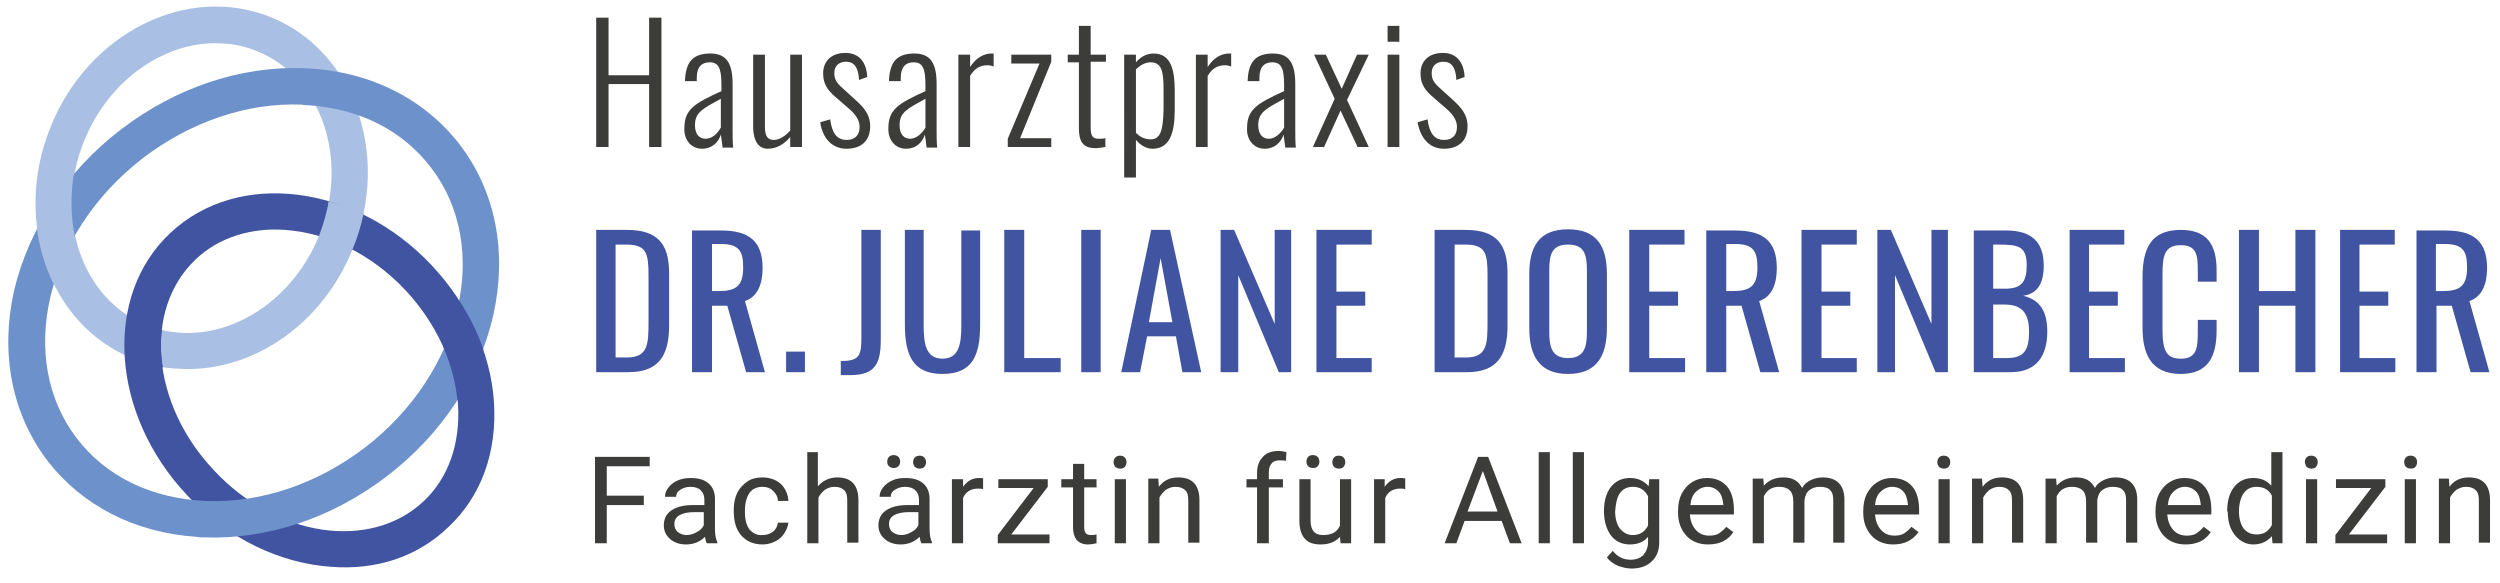
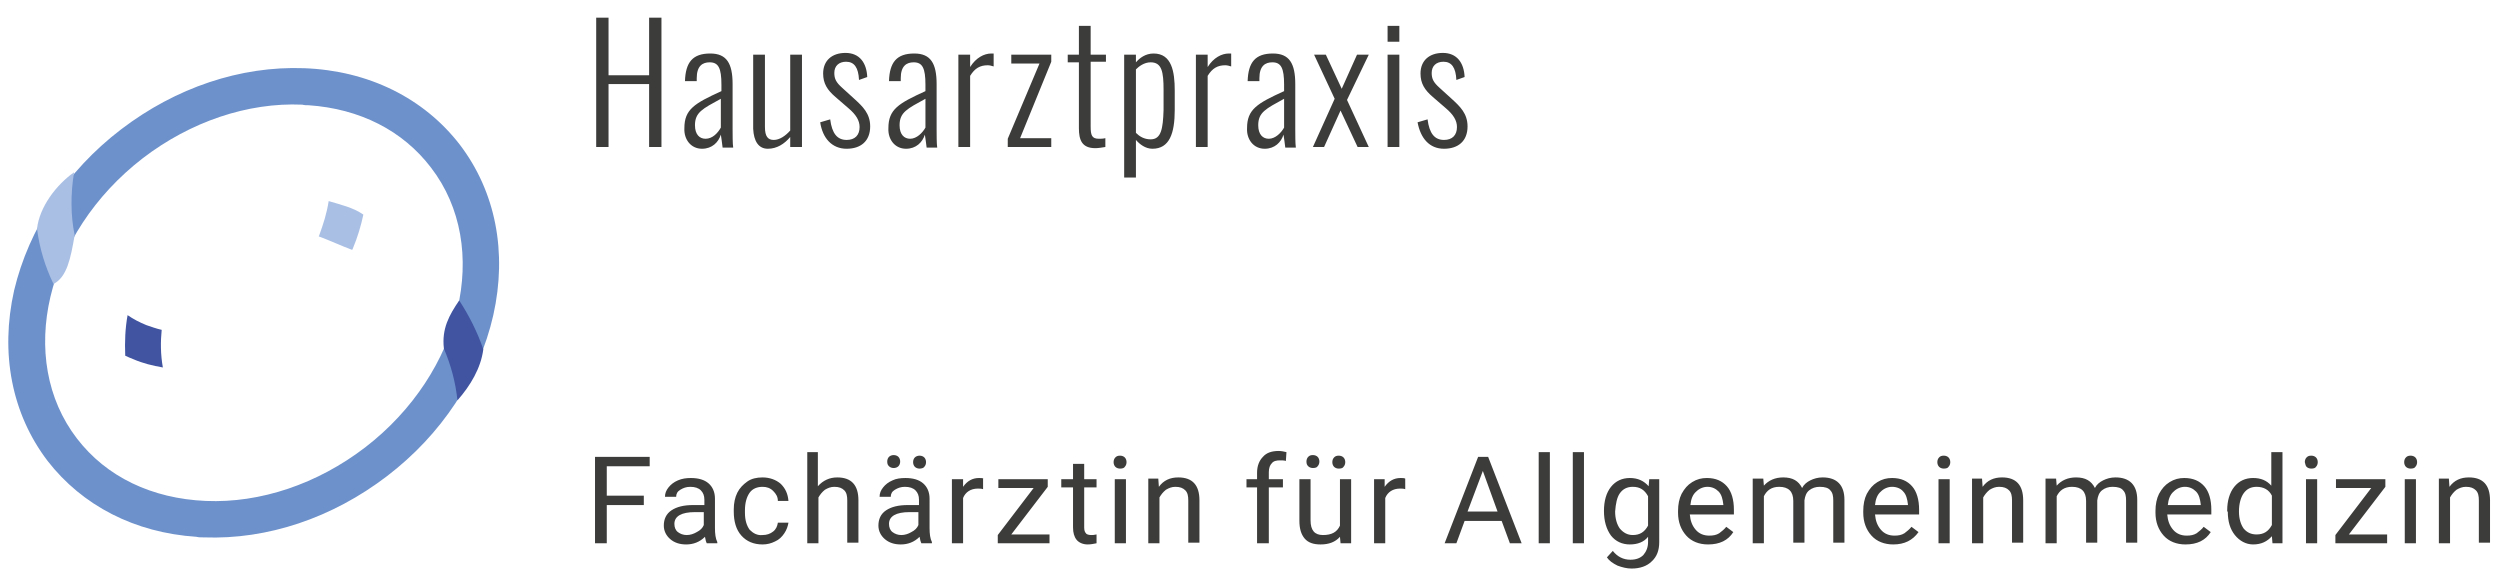
<svg xmlns="http://www.w3.org/2000/svg" enable-background="new 0 0 425.2 99.2" viewBox="0 0 425.2 99.2">
  <clipPath id="a">
-     <path d="m0 0h425.2v99.2h-425.2z" />
+     <path d="m0 0v99.2h-425.2z" />
  </clipPath>
  <path d="m109.5 84.3h-6.3v-5h7.3v-1.6h-9.3v14.7h2v-6.5h6.3zm12.5 8.1v-.2c-.3-.6-.4-1.4-.4-2.4v-5c0-1.1-.4-2-1.1-2.6s-1.7-.9-3-.9c-.8 0-1.5.1-2.2.4s-1.2.7-1.6 1.2-.6 1-.6 1.6h1.9c0-.5.2-.9.7-1.2s1-.5 1.7-.5c.8 0 1.4.2 1.8.6s.6.9.6 1.6v.9h-1.9c-1.6 0-2.8.3-3.7.9s-1.3 1.5-1.3 2.6c0 .9.4 1.7 1.1 2.3s1.6.9 2.7.9c1.2 0 2.3-.4 3.2-1.3.1.6.2.9.3 1.1zm-6.7-1.9c-.4-.3-.6-.8-.6-1.4 0-1.3 1.2-2 3.5-2h1.5v2.2c-.2.5-.6.9-1.2 1.2-.5.3-1.1.5-1.7.5s-1.1-.2-1.5-.5zm12.2-.4c-.5-.7-.8-1.6-.8-2.9v-.4c0-1.3.3-2.3.8-3s1.3-1 2.2-1c.7 0 1.3.2 1.8.7s.8 1 .8 1.7h1.8c-.1-1.2-.5-2.1-1.3-2.9-.8-.7-1.9-1.1-3.1-1.1-1 0-1.9.2-2.6.7s-1.3 1.1-1.7 1.9-.6 1.8-.6 2.8v.4c0 1.7.4 3.1 1.3 4.1s2.1 1.5 3.6 1.5c.8 0 1.5-.2 2.1-.5.7-.3 1.2-.8 1.6-1.4s.6-1.2.7-1.8h-1.8c-.1.6-.3 1.1-.8 1.5s-1.1.6-1.8.6c-.9.1-1.6-.3-2.2-.9zm11.7-13.2h-1.9v15.5h1.9v-7.8c.3-.5.6-.9 1.1-1.3.5-.3 1-.5 1.6-.5.8 0 1.3.2 1.7.6s.5 1 .5 1.7v7.2h1.9v-7.2c0-2.6-1.2-3.9-3.6-3.9-1.3 0-2.4.5-3.3 1.5v-5.8zm19.3 15.5v-.2c-.3-.6-.4-1.4-.4-2.4v-5c0-1.1-.4-2-1.1-2.6s-1.7-.9-3-.9c-.8 0-1.6.1-2.2.4-.7.3-1.2.7-1.6 1.2s-.6 1-.6 1.6h1.9c0-.5.2-.9.7-1.2s1-.5 1.7-.5c.8 0 1.4.2 1.8.6s.6.9.6 1.6v.9h-1.9c-1.6 0-2.8.3-3.7.9s-1.3 1.5-1.3 2.6c0 .9.4 1.7 1.1 2.3s1.6.9 2.7.9c1.2 0 2.3-.4 3.2-1.3.1.6.2.9.3 1.1zm-6.7-1.9c-.4-.3-.6-.8-.6-1.4 0-1.3 1.2-2 3.5-2h1.5v2.2c-.2.5-.6.9-1.2 1.2-.5.3-1.1.5-1.7.5s-1.1-.2-1.5-.5zm-.6-11.2c.2.2.5.3.8.3s.6-.1.8-.3.3-.5.3-.8-.1-.6-.3-.8-.5-.3-.8-.3-.6.1-.8.3-.3.5-.3.8c0 .4.1.6.3.8zm4.4.1c.2.2.5.3.8.3s.7-.1.8-.3c.2-.2.3-.5.3-.8s-.1-.6-.3-.8-.5-.3-.8-.3-.6.1-.8.3-.3.5-.3.8.1.6.3.8zm11.7 2c-.2-.1-.5-.1-.8-.1-1.1 0-2 .5-2.7 1.5v-1.3h-1.9v10.9h1.9v-7.7c.4-1 1.3-1.6 2.5-1.6.3 0 .6 0 .9.1v-1.8zm10.9 1.4v-1.3h-8.4v1.5h6l-6.1 8v1.4h8.8v-1.5h-6.5zm4.3-3.9v2.6h-2v1.4h2v6.8c0 .9.2 1.6.6 2.1s1.1.8 1.9.8c.5 0 1-.1 1.5-.2v-1.5c-.4.1-.7.1-.9.1-.4 0-.8-.1-.9-.3-.2-.2-.3-.5-.3-1v-6.8h2.1v-1.4h-2.1v-2.6zm9 2.6h-1.9v10.9h1.9zm-1.8-2.1c.2.2.5.3.8.3.4 0 .7-.1.8-.3.2-.2.3-.5.3-.8s-.1-.6-.3-.8-.5-.3-.8-.3c-.4 0-.6.1-.8.3s-.3.5-.3.8.1.6.3.8zm5.6 2.1v10.9h1.9v-7.8c.3-.5.6-.9 1.1-1.3.5-.3 1-.5 1.6-.5.8 0 1.3.2 1.7.6s.5 1 .5 1.7v7.2h1.9v-7.2c0-2.6-1.2-3.9-3.6-3.9-1.4 0-2.5.5-3.3 1.6l-.1-1.4h-1.7zm20.5 10.9v-9.5h2.4v-1.4h-2.4v-1.2c0-.7.2-1.2.5-1.5.3-.4.8-.5 1.4-.5.4 0 .7 0 1 .1l.1-1.5c-.4-.1-.9-.2-1.3-.2-1.2 0-2.1.3-2.7 1-.6.6-1 1.5-1 2.7v1.1h-1.8v1.4h1.8v9.5zm12.2 0h1.8v-10.9h-1.9v7.9c-.5 1.1-1.4 1.6-2.9 1.6-1.4 0-2.1-.8-2.1-2.5v-7h-1.9v7.1c0 1.3.3 2.3.9 3s1.5 1 2.7 1c1.4 0 2.5-.4 3.3-1.3zm-5.5-13.1c.2.2.5.3.8.3.4 0 .7-.1.8-.3.2-.2.3-.5.3-.8s-.1-.6-.3-.8-.5-.3-.8-.3c-.4 0-.6.1-.8.3s-.3.5-.3.8c0 .4.1.6.3.8zm4.4.1c.2.2.5.3.8.3.4 0 .7-.1.8-.3.2-.2.3-.5.3-.8s-.1-.6-.3-.8-.5-.3-.8-.3c-.4 0-.6.1-.8.3s-.3.5-.3.8.1.6.3.8zm12.1 2c-.2-.1-.5-.1-.8-.1-1.1 0-2 .5-2.7 1.5v-1.3h-1.8v10.9h1.9v-7.7c.4-1 1.3-1.6 2.5-1.6.3 0 .6 0 .9.1zm17.8 11h2l-5.7-14.7h-1.7l-5.7 14.7h2l1.4-3.8h6.3zm-4.6-12.3 2.5 6.9h-5.1zm11.4-3.2h-1.9v15.5h1.9zm5.8 0h-1.9v15.5h1.9zm4.6 14.2c.8 1 1.9 1.5 3.2 1.5s2.4-.4 3.1-1.3v.9c0 .9-.3 1.6-.8 2.2-.5.5-1.2.8-2.2.8-1.2 0-2.2-.5-3-1.5l-1 1.1c.4.6 1 1 1.8 1.4.8.3 1.6.5 2.4.5 1.4 0 2.6-.4 3.4-1.2.9-.8 1.3-1.9 1.3-3.3v-10.7h-1.7l-.1 1.2c-.8-.9-1.8-1.4-3.2-1.4-1.3 0-2.4.5-3.2 1.5s-1.2 2.4-1.2 4.1.4 3.1 1.2 4.2zm1.5-7.2c.5-.7 1.2-1.1 2.2-1.1 1.2 0 2 .5 2.6 1.6v5c-.6 1.1-1.4 1.6-2.6 1.6-.9 0-1.6-.4-2.2-1.1-.5-.7-.8-1.7-.8-2.9.1-1.3.3-2.4.8-3.1zm19.3 6.6-1.2-.9c-.3.4-.8.8-1.2 1.1-.5.3-1 .4-1.7.4-.9 0-1.7-.3-2.3-1s-.9-1.5-1-2.6h7.5v-.8c0-1.7-.4-3.1-1.2-4s-1.9-1.4-3.4-1.4c-.9 0-1.7.2-2.5.7s-1.3 1.1-1.8 2c-.4.8-.6 1.8-.6 2.9v.3c0 1.6.5 2.9 1.4 3.9s2.2 1.5 3.7 1.5c2-0 3.4-.7 4.3-2.1zm-2.5-6.9c.5.5.7 1.3.8 2.2v.1h-5.6c.1-1 .4-1.8 1-2.3.5-.5 1.2-.8 1.9-.8.8 0 1.4.3 1.9.8zm5.8-2.1v10.9h1.9v-8c.5-1 1.3-1.6 2.6-1.6 1.6 0 2.4.8 2.4 2.4v7.1h1.9v-7.2c.1-.7.3-1.3.8-1.7s1.1-.6 1.8-.6c.9 0 1.5.2 1.8.6.4.4.5 1 .5 1.7v7.2h1.9v-7.3c0-2.5-1.3-3.8-3.7-3.8-.8 0-1.5.2-2.1.5s-1.1.7-1.4 1.3c-.6-1.2-1.6-1.8-3.2-1.8-1.4 0-2.5.5-3.3 1.4l-.1-1.2h-1.8zm28.2 9-1.2-.9c-.3.4-.8.8-1.2 1.1-.5.3-1 .4-1.7.4-.9 0-1.7-.3-2.3-1s-.9-1.5-1-2.6h7.5v-.8c0-1.7-.4-3.1-1.2-4s-1.9-1.4-3.4-1.4c-.9 0-1.7.2-2.5.7s-1.3 1.1-1.8 2c-.4.8-.6 1.8-.6 2.9v.3c0 1.6.5 2.9 1.4 3.9s2.2 1.5 3.7 1.5c1.9-0 3.3-.7 4.3-2.1zm-2.6-6.9c.5.5.7 1.3.8 2.2v.1h-5.6c.1-1 .4-1.8 1-2.3.5-.5 1.2-.8 1.9-.8.8 0 1.5.3 1.9.8zm7.9-2.1h-1.9v10.9h1.9zm-1.8-2.1c.2.2.5.3.8.3.4 0 .7-.1.8-.3.2-.2.3-.5.3-.8s-.1-.6-.3-.8-.5-.3-.8-.3c-.4 0-.6.1-.8.3s-.3.5-.3.8.1.6.3.8zm5.6 2.1v10.9h1.9v-7.8c.3-.5.6-.9 1.1-1.3.5-.3 1-.5 1.6-.5.8 0 1.3.2 1.7.6s.5 1 .5 1.7v7.2h1.9v-7.2c0-2.6-1.2-3.9-3.6-3.9-1.4 0-2.5.5-3.3 1.6l-.1-1.4h-1.7zm12.5 0v10.9h1.9v-8c.5-1 1.3-1.6 2.6-1.6 1.6 0 2.4.8 2.4 2.4v7.1h1.9v-7.2c.1-.7.3-1.3.8-1.7s1.1-.6 1.8-.6c.9 0 1.5.2 1.8.6.4.4.5 1 .5 1.7v7.2h1.9v-7.3c0-2.5-1.3-3.8-3.7-3.8-.8 0-1.5.2-2.1.5s-1.1.7-1.4 1.3c-.6-1.2-1.6-1.8-3.2-1.8-1.4 0-2.5.5-3.3 1.4l-.1-1.2h-1.8zm28.1 9-1.2-.9c-.3.4-.8.8-1.2 1.1-.5.3-1 .4-1.7.4-.9 0-1.7-.3-2.3-1s-.9-1.5-1-2.6h7.5v-.8c0-1.7-.4-3.1-1.2-4s-1.9-1.4-3.4-1.4c-.9 0-1.7.2-2.5.7s-1.3 1.1-1.8 2c-.4.8-.6 1.8-.6 2.9v.3c0 1.6.5 2.9 1.4 3.9s2.2 1.5 3.7 1.5c2-0 3.4-.7 4.3-2.1zm-2.5-6.9c.5.5.7 1.3.8 2.2v.1h-5.6c.1-1 .4-1.8 1-2.3.5-.5 1.2-.8 1.9-.8.8 0 1.4.3 1.9.8zm5.4 3.4c0 1.7.4 3 1.2 4s1.9 1.6 3.1 1.6c1.4 0 2.4-.5 3.2-1.4l.1 1.2h1.7v-15.5h-1.9v5.7c-.8-.9-1.8-1.3-3.1-1.3s-2.4.5-3.2 1.5-1.2 2.4-1.2 4v.2zm2.7-3.1c.5-.7 1.2-1.1 2.2-1.1 1.2 0 2.1.5 2.6 1.5v5c-.6 1.1-1.4 1.6-2.6 1.6-.9 0-1.6-.3-2.2-1-.5-.7-.8-1.7-.8-2.9 0-1.3.3-2.4.8-3.1zm12.5-2.4h-1.9v10.9h1.9zm-1.8-2.1c.2.2.5.3.8.3.4 0 .7-.1.8-.3.2-.2.3-.5.3-.8s-.1-.6-.3-.8-.5-.3-.8-.3c-.4 0-.6.1-.8.3s-.3.5-.3.8c.1.3.1.6.3.8zm13.4 3.4v-1.3h-8.4v1.5h6l-6.1 8v1.4h8.8v-1.5h-6.5zm5.2-1.3h-1.9v10.9h1.9zm-1.7-2.1c.2.2.5.3.8.3.4 0 .7-.1.8-.3.2-.2.3-.5.3-.8s-.1-.6-.3-.8-.5-.3-.8-.3c-.4 0-.6.1-.8.3s-.3.5-.3.8.1.6.3.8zm5.6 2.1v10.9h1.9v-7.8c.3-.5.6-.9 1.1-1.3.5-.3 1-.5 1.6-.5.8 0 1.3.2 1.7.6s.5 1 .5 1.7v7.2h1.9v-7.2c0-2.6-1.2-3.9-3.6-3.9-1.4 0-2.5.5-3.3 1.6l-.1-1.4h-1.7z" fill="#3c3c3b" />
  <path d="m101.4 25h2.1v-10.7h6.9v10.7h2.1v-22h-2.1v9.8h-6.9v-9.8h-2.1zm18 .3c1.7 0 2.8-1.1 3.2-2.4.1.5.2 1.5.3 2.2h1.8c-.1-.6-.1-2.3-.1-3.1v-7.7c0-3.5-1-5.2-3.8-5.2-3 0-4.2 1.5-4.3 4.7h2v-.5c0-2.1 1-2.7 2.2-2.7 1.5 0 2 1 2 3.8v1.1c-4.6 2.1-6.3 3.1-6.3 6.3-.1 1.9 1.1 3.5 3 3.5zm.6-1.7c-1 0-1.8-.7-1.8-2.3 0-2.2 1.3-2.8 4.4-4.5v4.9c-.5.9-1.4 1.9-2.6 1.9zm10.6 1.7c1.5 0 2.8-.8 3.8-2v1.7h2v-15.7h-2v12.9c-.8.9-1.8 1.6-2.8 1.6s-1.5-.6-1.5-2.2v-12.3h-2v12.6c.1 2.1.9 3.4 2.5 3.4zm13.4 0c2.4 0 4-1.3 4-3.8 0-2.2-1.3-3.4-2.6-4.6l-2.2-2c-1-.9-1.3-1.5-1.3-2.5 0-1.2.8-1.9 2-1.9 1.4 0 2.1 1 2.2 3.1l1.4-.5c-.1-2.4-1.3-4.1-3.7-4.1-2.3 0-3.8 1.3-3.8 3.5 0 1.7.7 2.8 2.1 4l2.2 1.9c1.3 1.1 1.9 2.1 1.9 3.2 0 1.4-.8 2.2-2.2 2.2-1.6 0-2.5-1.1-2.8-3.5l-1.7.5c.4 2.7 2 4.5 4.5 4.5zm10.1 0c1.7 0 2.8-1.1 3.2-2.4.1.5.2 1.5.3 2.2h1.8c-.1-.6-.1-2.3-.1-3.1v-7.7c0-3.5-1-5.2-3.8-5.2-3 0-4.2 1.5-4.3 4.7h2v-.5c0-2.1 1-2.7 2.2-2.7 1.5 0 2 1 2 3.8v1.1c-4.6 2.1-6.3 3.1-6.3 6.3-.1 1.9 1.1 3.5 3 3.5zm.7-1.7c-1 0-1.8-.7-1.8-2.3 0-2.2 1.3-2.8 4.4-4.5v4.9c-.5.9-1.5 1.9-2.6 1.9zm8.2 1.4h2v-12.1c.8-1.3 1.7-1.8 3-1.8.3 0 .7.1 1 .2v-2.2c-.2 0-.2 0-.4 0-1.2 0-2.6.7-3.6 2.3v-2.1h-2zm8.4 0h7.4v-1.5h-5.3l5.3-13v-1.2h-6.8v1.5h4.8l-5.4 12.8zm14.9.2c.5 0 1.1-.1 1.7-.2v-1.5c-.4.1-.8.1-1.1.1-1.2 0-1.4-.6-1.4-2.1v-11h2.6v-1.2h-2.6v-4.9h-2v4.9h-1.9v1.3h1.9v11.2c0 2 .5 3.4 2.8 3.4zm4.9 5h2v-6.4c.6.7 1.6 1.5 2.8 1.5 2.9 0 3.8-2.6 3.8-6.6v-3.3c0-3.2-.5-6.3-3.6-6.3-1.4 0-2.4.8-3 1.5v-1.3h-2zm4.5-6.5c-1.1 0-1.9-.5-2.5-1.1v-10.8c.5-.5 1.4-1.2 2.5-1.2 1.9 0 2.2 1.6 2.2 4.7v3.4c-.1 3.2-.4 5-2.2 5zm7.7 1.3h2v-12.1c.8-1.3 1.7-1.8 3-1.8.3 0 .7.1 1 .2v-2.2c-.2 0-.2 0-.4 0-1.2 0-2.6.7-3.6 2.3v-2.1h-2zm11.7.3c1.7 0 2.8-1.1 3.2-2.4.1.5.2 1.5.3 2.2h1.8c-.1-.6-.1-2.3-.1-3.1v-7.7c0-3.5-1-5.2-3.8-5.2-3 0-4.2 1.5-4.3 4.7h2v-.5c0-2.1 1-2.7 2.2-2.7 1.5 0 2 1 2 3.8v1.1c-4.6 2.1-6.3 3.1-6.3 6.3-.1 1.9 1.1 3.5 3 3.5zm.7-1.7c-1 0-1.8-.7-1.8-2.3 0-2.2 1.3-2.8 4.4-4.5v4.9c-.5.9-1.5 1.9-2.6 1.9zm7.5 1.4h1.9l2.8-6.2 2.9 6.2h1.9l-3.7-8 3.7-7.7h-2l-2.6 5.8-2.7-5.8h-2l3.5 7.5zm12.7-17.9h2v-2.7h-2zm0 17.9h2v-15.7h-2zm9.6.3c2.4 0 4-1.3 4-3.8 0-2.2-1.3-3.4-2.6-4.6l-2.2-2c-1-.9-1.3-1.5-1.3-2.5 0-1.2.8-1.9 2-1.9 1.4 0 2.1 1 2.2 3.1l1.4-.5c-.1-2.4-1.3-4.1-3.7-4.1-2.3 0-3.8 1.3-3.8 3.5 0 1.7.7 2.8 2.1 4l2.2 1.9c1.3 1.1 1.9 2.1 1.9 3.2 0 1.4-.8 2.2-2.2 2.2-1.6 0-2.5-1.1-2.8-3.5l-1.7.5c.5 2.7 2 4.5 4.5 4.5z" fill="#3c3c3b" />
  <path clip-path="url(#a)" d="m101.4 63.3h5.5c5.1 0 6.9-2.8 6.9-7.9v-8.9c0-4.9-1.8-7.4-7.2-7.4h-5.2zm3.3-2.4v-19.3h1.8c3.5 0 3.8 1.5 3.8 5.3v7.8c0 3.9-.1 6.1-3.7 6.1h-1.9zm13 2.4h3.4v-11.3h2.6l3.2 11.3h3.2l-3.4-12.1c2.1-.7 3-2.8 3-5.6 0-4.6-2.3-6.4-7.1-6.4h-4.9zm3.4-13.8v-8h1.5c3.1 0 3.8 1.2 3.8 4 0 3.1-1.2 4-4.1 4zm12.6 13.8h3.2v-3.5h-3.2zm9.3.5h1.6c4.2 0 5.2-1.9 5.2-6v-18.7h-3.3v18.6c0 3-.6 3.7-3.5 3.7zm17.3-.2c5.2 0 6.4-3.3 6.4-8.4v-16h-3.2v16.2c0 3.1-.4 5.6-3.2 5.6s-3.2-2.5-3.2-5.6v-16.3h-3.2v16c-0 5.1 1.2 8.5 6.4 8.5zm10.6-.3h9.5v-2.4h-6.2v-21.8h-3.4v24.2zm13 0h3.3v-24.2h-3.3zm6.8 0h3.2l1.2-6.1h4.9l1.1 6.1h3.2l-5.3-24.2h-3.2zm4.7-8.5 2-10.9 2 10.9zm12.3 8.5h2.9v-16.5l6.9 16.5h2.1v-24.2h-2.8v16l-6.9-16h-2.3v24.2zm16.2 0h9.4v-2.4h-6v-8.9h4.9v-2.4h-4.9v-8h6v-2.5h-9.4zm20.1 0h5.5c5.1 0 6.9-2.8 6.9-7.9v-8.9c0-4.9-1.8-7.4-7.2-7.4h-5.2zm3.4-2.4v-19.3h1.8c3.5 0 3.8 1.5 3.8 5.3v7.8c0 3.9-.1 6.1-3.7 6.1h-1.9zm19.3 2.7c4.9 0 6.6-3.1 6.6-7.8v-9.2c0-4.7-1.7-7.6-6.6-7.6s-6.6 2.9-6.6 7.6v9.2c0 4.7 1.7 7.8 6.6 7.8zm0-2.7c-2.7 0-3.2-1.8-3.2-4.4v-10.6c0-2.7.5-4.3 3.2-4.3s3.2 1.6 3.2 4.3v10.6c0 2.6-.5 4.4-3.2 4.4zm10.5 2.4h9.4v-2.4h-6.1v-8.9h4.9v-2.4h-4.9v-8h6v-2.5h-9.4v24.2zm13 0h3.4v-11.3h2.6l3.2 11.3h3.2l-3.4-12.1c2.1-.7 3-2.8 3-5.6 0-4.6-2.3-6.4-7.1-6.4h-4.9zm3.4-13.8v-8h1.5c3.1 0 3.8 1.2 3.8 4 0 3.1-1.2 4-4.1 4zm12.8 13.8h9.4v-2.4h-6v-8.9h4.9v-2.4h-4.9v-8h6v-2.5h-9.4zm13 0h2.9v-16.5l6.9 16.5h2.1v-24.2h-2.8v16l-6.9-16h-2.3v24.2zm16.2 0h6.4c4.3 0 6.2-2.7 6.2-6.9 0-3.4-1.2-5.4-4.1-6.1 2.4-.3 3.5-2.1 3.5-5.1 0-4.1-2.1-6-6.4-6h-5.5v24.1zm3.4-14.1v-7.6h.8c3.4 0 4.9.2 4.9 3.5 0 2.9-.9 4-3.7 4h-2zm0 11.7v-9.1h2c3 0 4.1 1.6 4.1 4.6 0 3.1-.8 4.5-3.8 4.5zm13 2.4h9.4v-2.4h-6.1v-8.9h4.9v-2.4h-4.9v-8h6v-2.5h-9.3zm18.9.3c4.7 0 6.1-3 6.1-7.4v-1.8h-3.2v1.8c0 2.9-.1 4.8-2.9 4.8-2.3 0-3.1-1.2-3.1-4.8v-9.6c0-3 .3-4.9 3.1-4.9s2.9 1.8 2.9 4.5v1.7h3.2v-1.9c0-4.4-1.6-6.9-6.1-6.9-5.1 0-6.5 3.2-6.5 8.1v8.5c0 4.3 1.3 7.9 6.5 7.9zm9.9-.3h3.4v-11.3h6.2v11.3h3.4v-24.2h-3.4v10.4h-6.2v-10.4h-3.4zm17.2 0h9.4v-2.4h-6.1v-8.9h4.9v-2.4h-4.9v-8h6v-2.5h-9.3zm13 0h3.4v-11.3h2.6l3.2 11.3h3.2l-3.4-12.1c2.1-.7 3-2.8 3-5.6 0-4.6-2.3-6.4-7.1-6.4h-4.9zm3.3-13.8v-8h1.5c3.1 0 3.8 1.2 3.8 4 0 3.1-1.2 4-4.1 4z" fill="#4054a1" />
-   <path clip-path="url(#a)" d="m30.1 62.7c-2.5-.1-5.1-.7-7.5-1.7-14.2-5.7-20.5-23.4-14-39.4 6.4-16 23.2-24.4 37.4-18.7s20.5 23.4 14 39.4c-5.3 13.3-17.7 21.3-29.9 20.4zm7.9-55.3c-9.5-.7-19.4 5.9-23.7 16.6-5.2 12.8-.4 26.9 10.6 31.3s24.2-2.4 29.4-15.3c5.2-12.8.4-26.9-10.6-31.3-1.9-.8-3.8-1.2-5.7-1.3z" fill="#a9bfe4" />
-   <path d="m56.3 96.4c-8.6-.6-17.5-4.7-24.5-12.2-13-13.8-14.3-33.9-2.8-44.6 11.5-10.8 31.4-8.3 44.4 5.5 6.2 6.6 10 14.8 10.6 23.1.6 8.6-2.1 16.2-7.8 21.5-5.3 5.1-12.4 7.3-19.9 6.7zm-7.8-57.3c-5.7-.4-11.2 1.2-15.2 5-9 8.5-7.6 24.6 3.1 35.9 10.6 11.4 26.6 13.7 35.6 5.3 4.3-4 6.3-9.9 5.9-16.5-.5-6.9-3.7-13.8-8.9-19.4-5.9-6.3-13.4-9.8-20.5-10.3z" fill="#4054a1" />
  <path d="m27.5 56.1c-.9-.2-1.7-.5-2.6-.8-1.2-.5-2.2-1-3.2-1.7-.4 2.2-.5 4.5-.4 6.9.4.2.9.4 1.4.6 1.6.7 3.3 1.1 5 1.4-.4-2.2-.4-4.4-.2-6.4z" fill="#4054a1" />
  <path d="m54.3 40s0 .1-.1.2c1.9.7 3.8 1.6 5.7 2.3 0-.1.1-.1.1-.2.8-1.9 1.4-3.9 1.8-5.8-1.7-1.2-3.9-1.7-5.9-2.3-.3 2-.9 3.9-1.6 5.8z" fill="#a9bfe4" />
  <path d="m33.4 91.3c-10.5-.7-19.4-5.3-25.3-12.9-6.1-8-8.1-18.3-5.7-29 2.5-10.5 8.9-20.3 18.2-27.4s20.3-10.8 31.1-10.4c11 .4 20.4 5.1 26.5 13 6.1 8 8.1 18.3 5.7 29-2.4 10.6-8.8 20.3-18.1 27.4s-20.3 10.8-31.1 10.4c-.5 0-.9 0-1.3-.1zm19.1-73.4c-.4 0-.7 0-1.1-.1-9.3-.4-19 2.9-27.1 9.1-16.6 12.8-21.6 34.2-11.2 47.7 5 6.5 12.7 10.2 21.9 10.6 9.3.4 19-2.9 27.1-9.1 16.5-12.7 21.6-34.1 11.2-47.6-4.8-6.3-12.1-10-20.8-10.6z" fill="#6d91cb" />
  <path d="m78.1 51.1c-1.7 2.5-3 4.8-2.6 8.2 1.2 2.8 2 5.8 2.3 8.8 2.2-2.5 4-5.5 4.4-8.7-1-2.9-2.4-5.7-4.1-8.3z" fill="#4054a1" />
  <path d="m6.3 38.9c.4 3.3 1.4 6.5 2.8 9.4 2.3-1.2 2.9-4.3 3.6-8.3-.7-3.3-.7-7.1-.1-10.7-3 2.1-5.9 5.9-6.3 9.6z" fill="#a9bfe4" />
</svg>